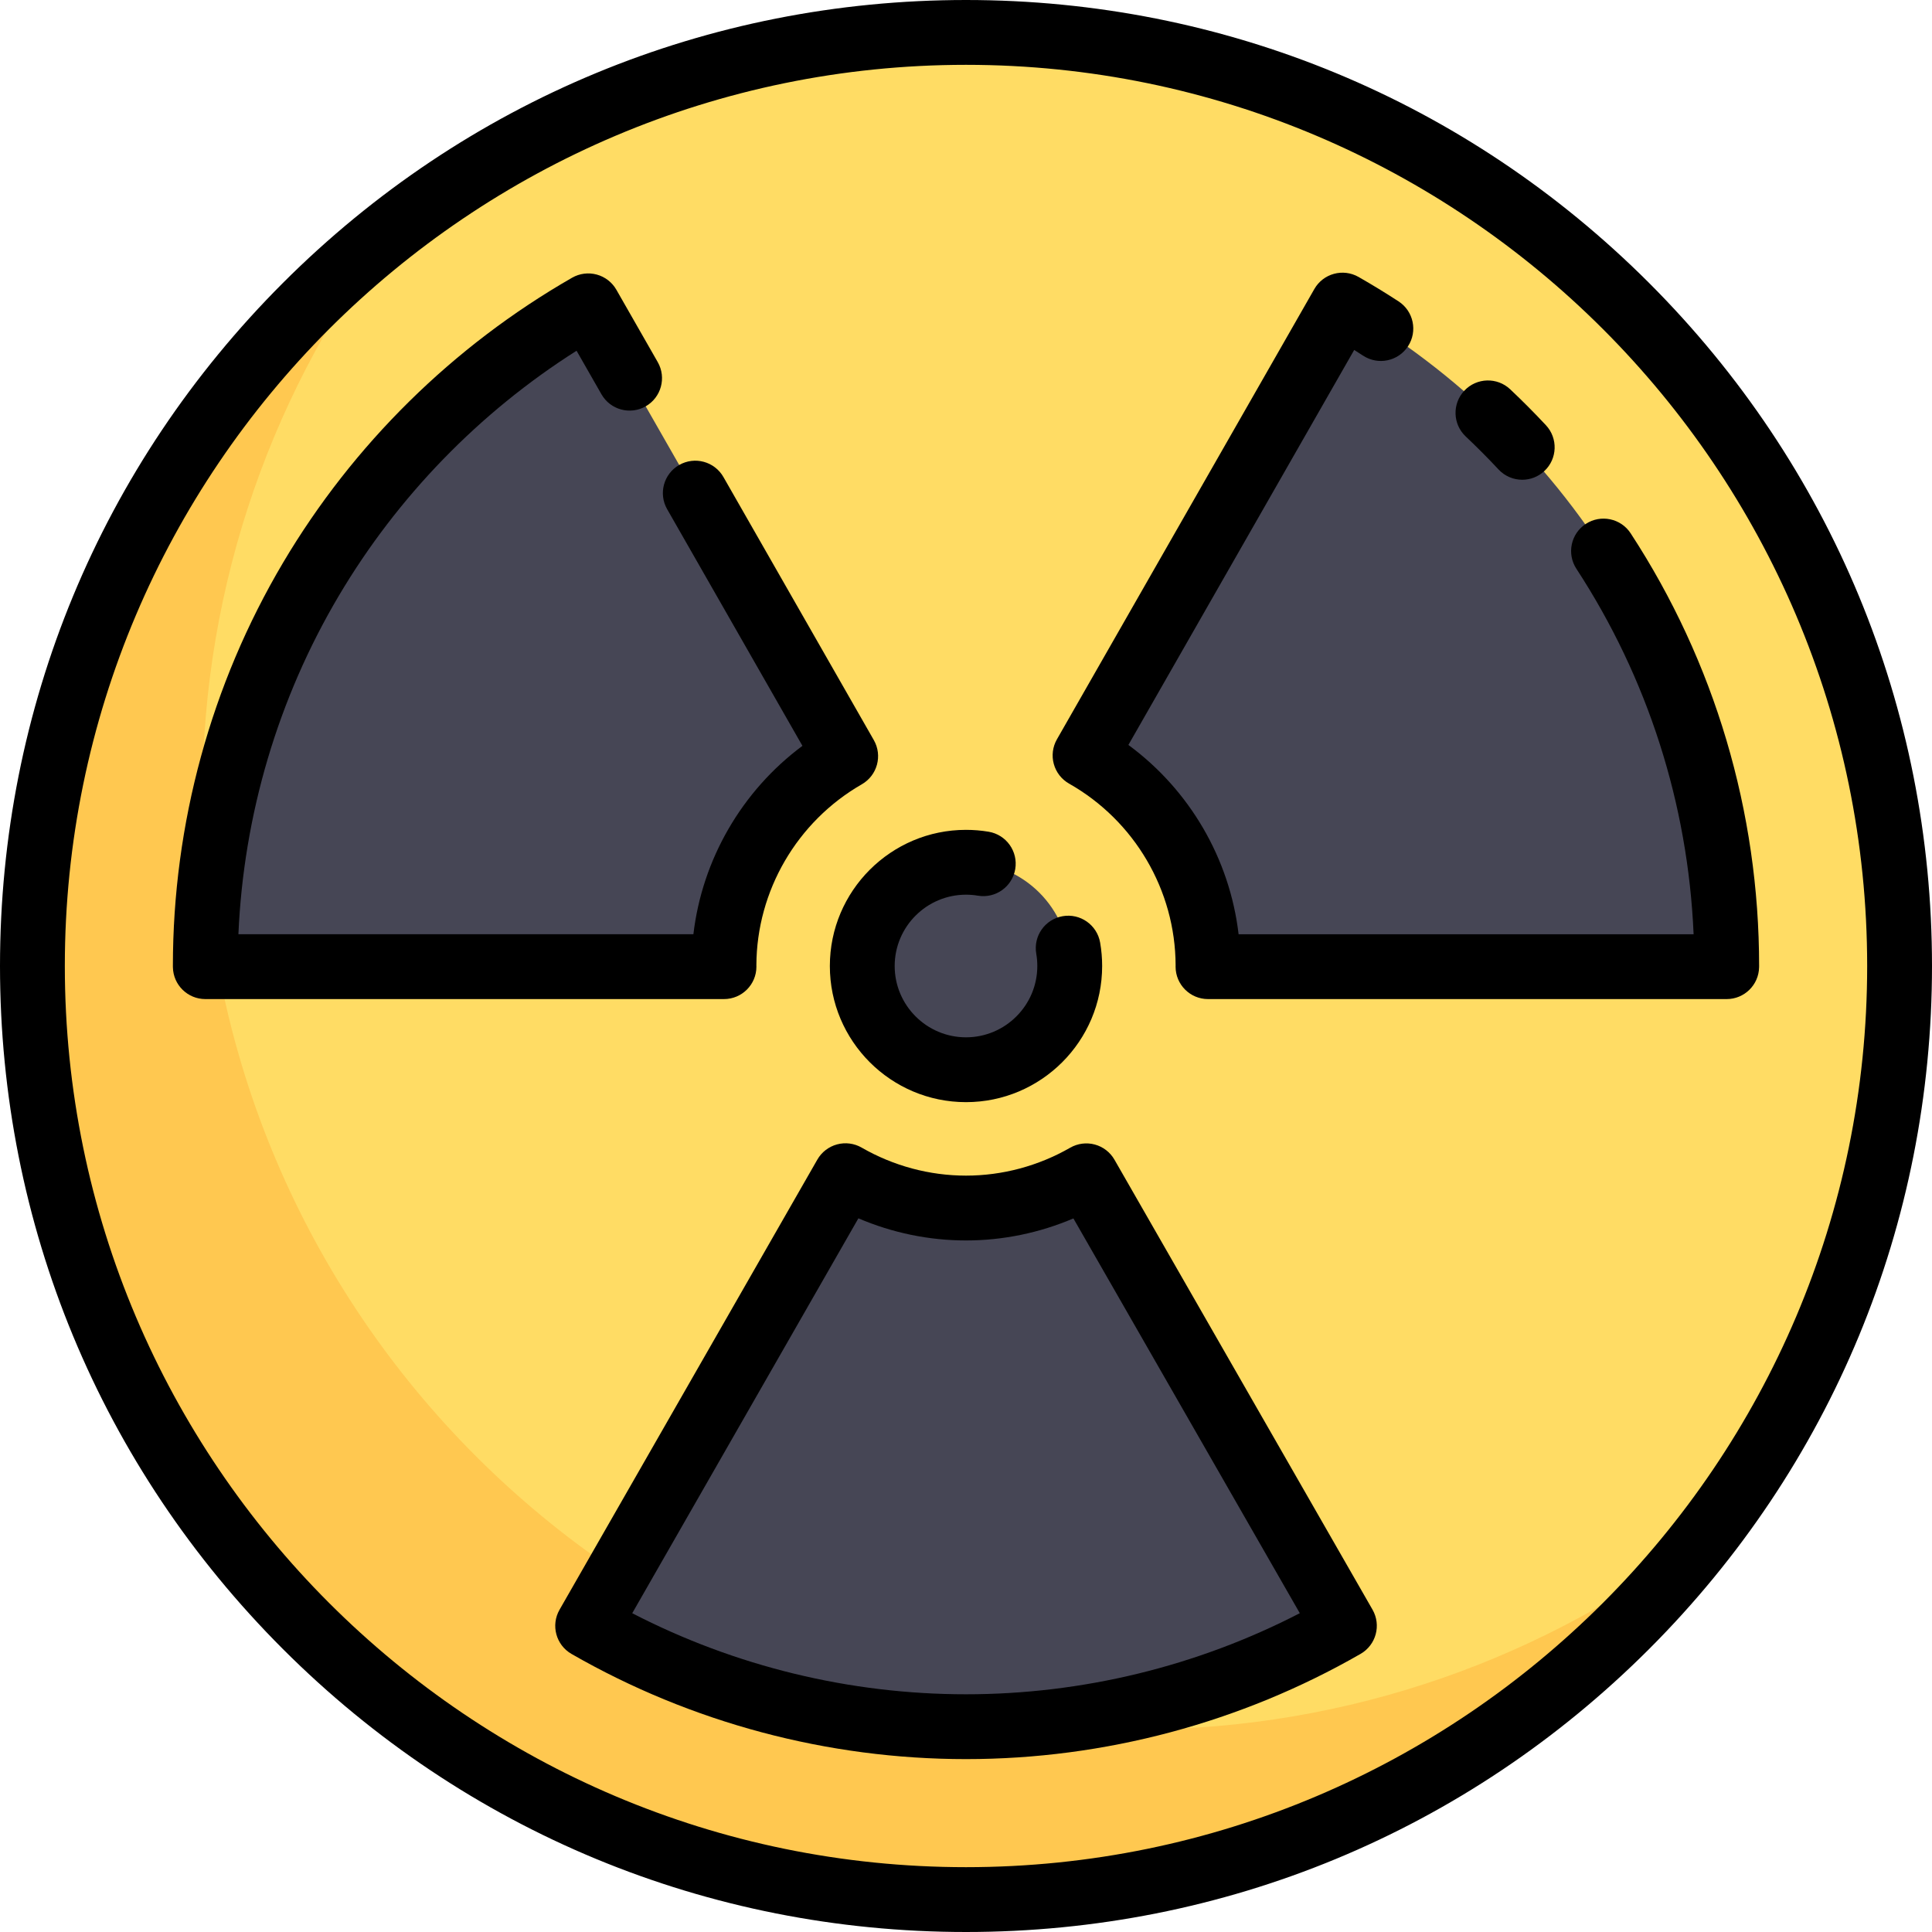
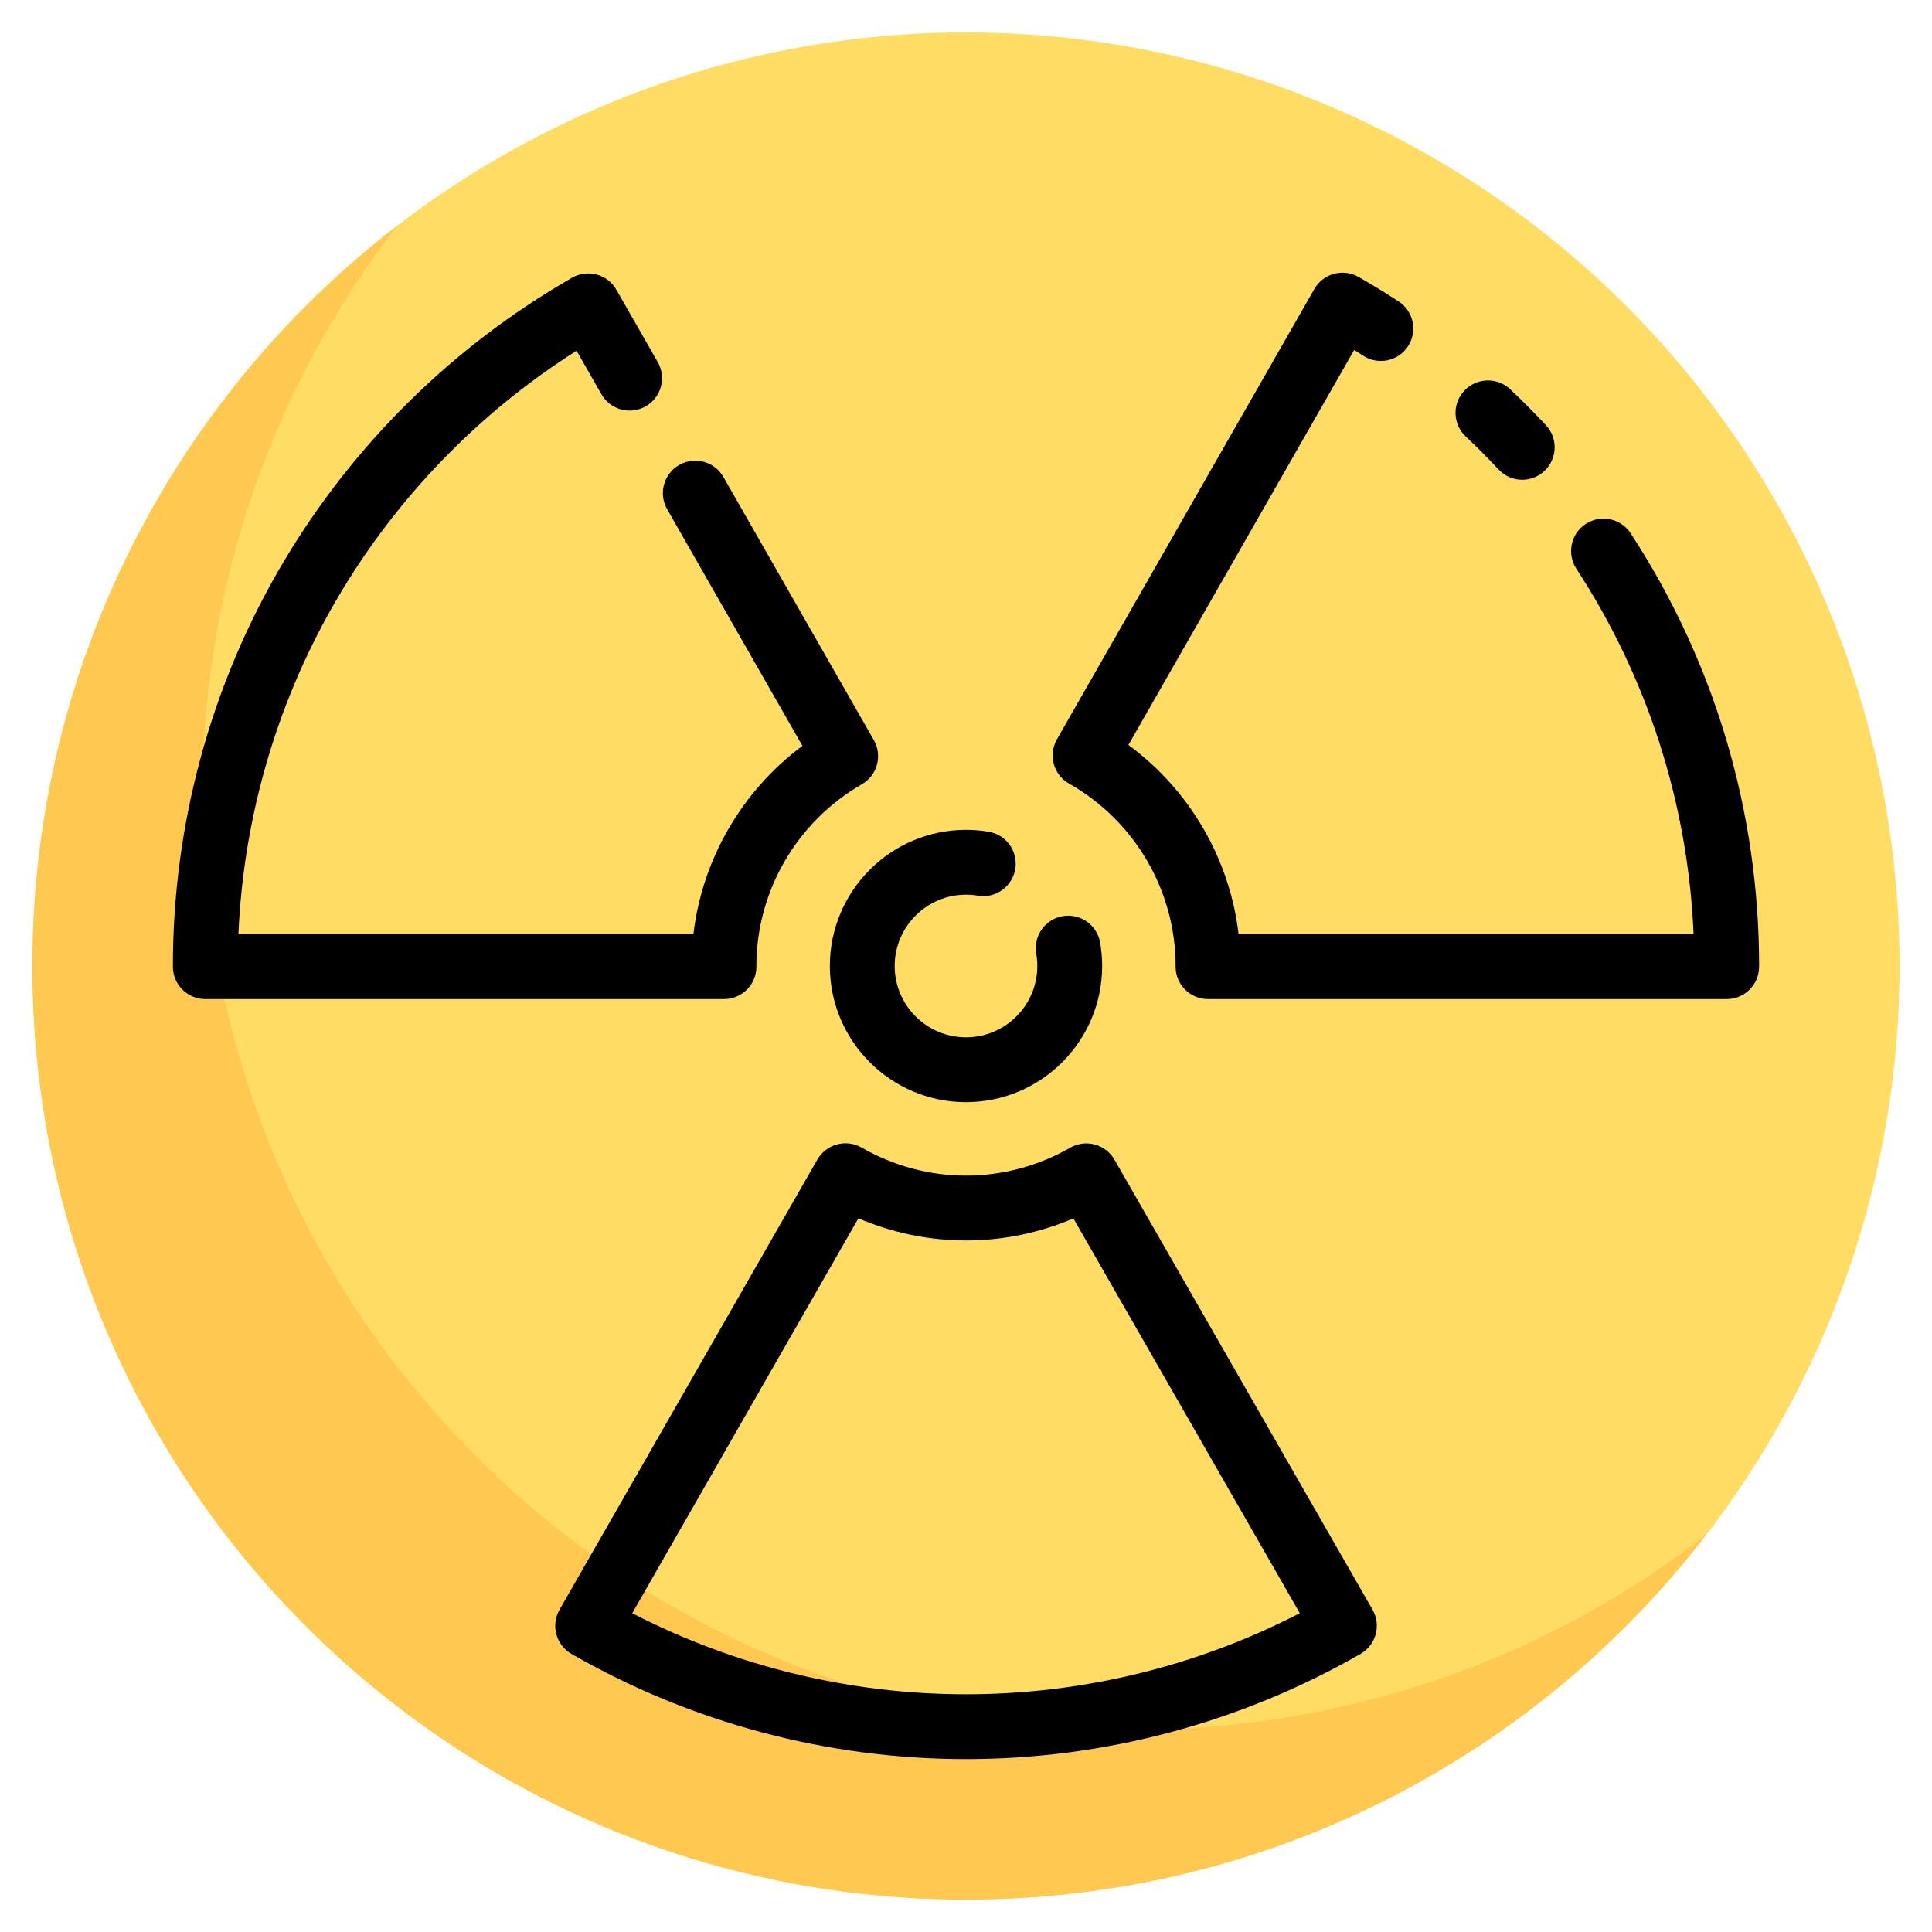
<svg xmlns="http://www.w3.org/2000/svg" height="800px" width="800px" version="1.1" id="Layer_1" viewBox="0 0 512 512" xml:space="preserve">
  <circle style="fill:#FFDC64;" cx="256" cy="256" r="247.409" />
  <path style="fill:#FFC850;" d="M301.053,458.357c-136.64,0-247.409-110.77-247.409-247.409c0-56.834,19.211-109.155,51.429-150.928  C46.416,105.26,8.591,176.194,8.591,256c0,136.64,110.77,247.409,247.409,247.409c79.806,0,150.74-37.825,195.98-96.482  C410.207,439.146,357.888,458.357,301.053,458.357z" />
  <g>
-     <path style="fill:#464655;" d="M224.114,200.396L155.889,81.051C95.272,115.813,54.407,181.113,54.407,256   c-0.048,0.058,97.657,0.093,128.342,0.031c4.939-0.01,9.019-3.678,9.673-8.575C195.113,227.291,207.2,210.117,224.114,200.396z" />
-     <path style="fill:#464655;" d="M287.889,311.603c-9.4,5.404-20.268,8.54-31.889,8.54c-11.642,0-22.528-3.149-31.94-8.571   c-20.113,35.075-44.608,77.87-68.323,119.291c29.538,16.974,63.751,26.729,100.264,26.729c36.519,0,70.738-9.76,100.28-26.741   L287.889,311.603z" />
-     <path style="fill:#464655;" d="M287.886,200.396l68.225-119.345C416.728,115.813,457.593,181.113,457.593,256   c0.048,0.058-97.657,0.093-128.342,0.031c-4.939-0.01-9.019-3.678-9.673-8.575C316.887,227.291,304.8,210.117,287.886,200.396z" />
-     <circle style="fill:#464655;" cx="256" cy="256" r="27.49" />
-   </g>
-   <path d="M437.02,74.98C388.668,26.629,324.38,0,256,0S123.332,26.629,74.98,74.98C26.629,123.332,0,187.62,0,256  s26.629,132.668,74.98,181.02C123.332,485.371,187.62,512,256,512s132.668-26.629,181.02-74.98C485.371,388.668,512,324.38,512,256  S485.371,123.332,437.02,74.98z M256,494.819C124.315,494.819,17.181,387.685,17.181,256S124.315,17.181,256,17.181  S494.819,124.315,494.819,256S387.685,494.819,256,494.819z" />
+     </g>
  <path d="M200.457,256.174c0-0.132-0.002-0.262-0.008-0.392c0.078-19.714,10.771-38.067,27.946-47.939  c4.106-2.361,5.528-7.6,3.177-11.712l-39.854-69.714c-2.355-4.119-7.604-5.548-11.721-3.195c-4.119,2.355-5.55,7.603-3.195,11.721  l35.851,62.714c-16.062,11.957-26.559,30.091-28.894,49.925H63.181c1.378-31.671,10.513-62.529,26.627-89.726  c15.567-26.275,37.232-48.571,62.987-64.908l6.596,11.54c2.355,4.119,7.602,5.548,11.721,3.195c4.119-2.355,5.55-7.602,3.195-11.721  l-10.962-19.175c-1.132-1.98-3.004-3.428-5.205-4.026c-2.199-0.597-4.548-0.297-6.527,0.837  c-31.565,18.102-58.048,44.21-76.589,75.501C55.917,181.351,45.817,218.317,45.817,256c0,0.118,0.002,0.234,0.006,0.353  c0.095,4.662,3.905,8.412,8.589,8.412h137.454C196.61,264.765,200.457,260.918,200.457,256.174z" />
  <path d="M397.129,124.413c1.692,1.812,3.984,2.728,6.281,2.728c2.1,0,4.204-0.765,5.86-2.31c3.468-3.237,3.655-8.673,0.418-12.143  c-3.04-3.256-6.225-6.459-9.47-9.52c-3.451-3.255-8.888-3.097-12.144,0.355c-3.255,3.451-3.096,8.888,0.355,12.144  C391.411,118.479,394.337,121.421,397.129,124.413z" />
  <path d="M432.143,141.335c-2.594-3.973-7.918-5.089-11.889-2.497c-3.972,2.594-5.09,7.917-2.497,11.889  c18.911,28.965,29.575,62.29,31.066,96.857H328.241c-2.346-19.991-12.957-38.216-29.205-50.168l59.839-104.676  c0.797,0.503,1.59,1.011,2.376,1.525c3.975,2.59,9.296,1.471,11.888-2.505c2.591-3.975,1.47-9.297-2.505-11.888  c-3.456-2.253-7.023-4.432-10.601-6.475c-4.118-2.352-9.364-0.921-11.718,3.197l-68.221,119.337  c-1.134,1.983-1.431,4.335-0.826,6.538c0.605,2.203,2.062,4.073,4.049,5.199c17.358,9.836,28.161,28.267,28.233,48.134  c-0.005,0.132-0.008,0.263-0.008,0.373c0,4.744,3.846,8.591,8.591,8.591h137.454c4.687,0,8.497-3.754,8.589-8.419  c0.003-0.111,0.006-0.258,0.006-0.347C466.183,215.096,454.412,175.444,432.143,141.335z" />
  <path d="M295.342,307.329c-1.134-1.978-3.008-3.424-5.208-4.018c-2.199-0.596-4.548-0.291-6.524,0.844  c-8.419,4.839-17.966,7.397-27.608,7.397c-9.659,0-19.221-2.567-27.653-7.423c-1.977-1.14-4.325-1.444-6.528-0.85  c-2.203,0.596-4.078,2.041-5.213,4.02c-16.714,29.146-36.453,63.624-56.256,98.215l-12.07,21.081  c-2.355,4.113-0.934,9.356,3.175,11.716c31.731,18.233,67.882,27.871,104.543,27.871c36.668,0,72.825-9.641,104.561-27.883  c4.111-2.363,5.53-7.609,3.172-11.722L295.342,307.329z M256,449.002c-30.794,0-61.194-7.404-88.451-21.481l7.712-13.471  c18.233-31.846,36.41-63.597,52.223-91.18c9.005,3.853,18.719,5.863,28.516,5.863c9.777,0,19.472-2.002,28.462-5.839l60,104.62  C317.203,441.595,286.798,449.002,256,449.002z" />
  <path d="M219.919,256c0,19.895,16.186,36.081,36.081,36.081s36.081-16.186,36.081-36.081c0-2.081-0.18-4.169-0.534-6.206  c-0.811-4.674-5.255-7.808-9.934-6.993c-4.674,0.812-7.805,5.26-6.993,9.934c0.186,1.069,0.279,2.167,0.279,3.266  c0,10.421-8.478,18.899-18.899,18.899s-18.899-8.478-18.899-18.899s8.478-18.899,18.899-18.899c1.061,0,2.124,0.088,3.162,0.262  c4.685,0.787,9.107-2.376,9.891-7.055c0.783-4.679-2.374-9.107-7.055-9.891c-1.972-0.331-3.991-0.498-5.999-0.498  C236.105,219.919,219.919,236.105,219.919,256z" />
</svg>